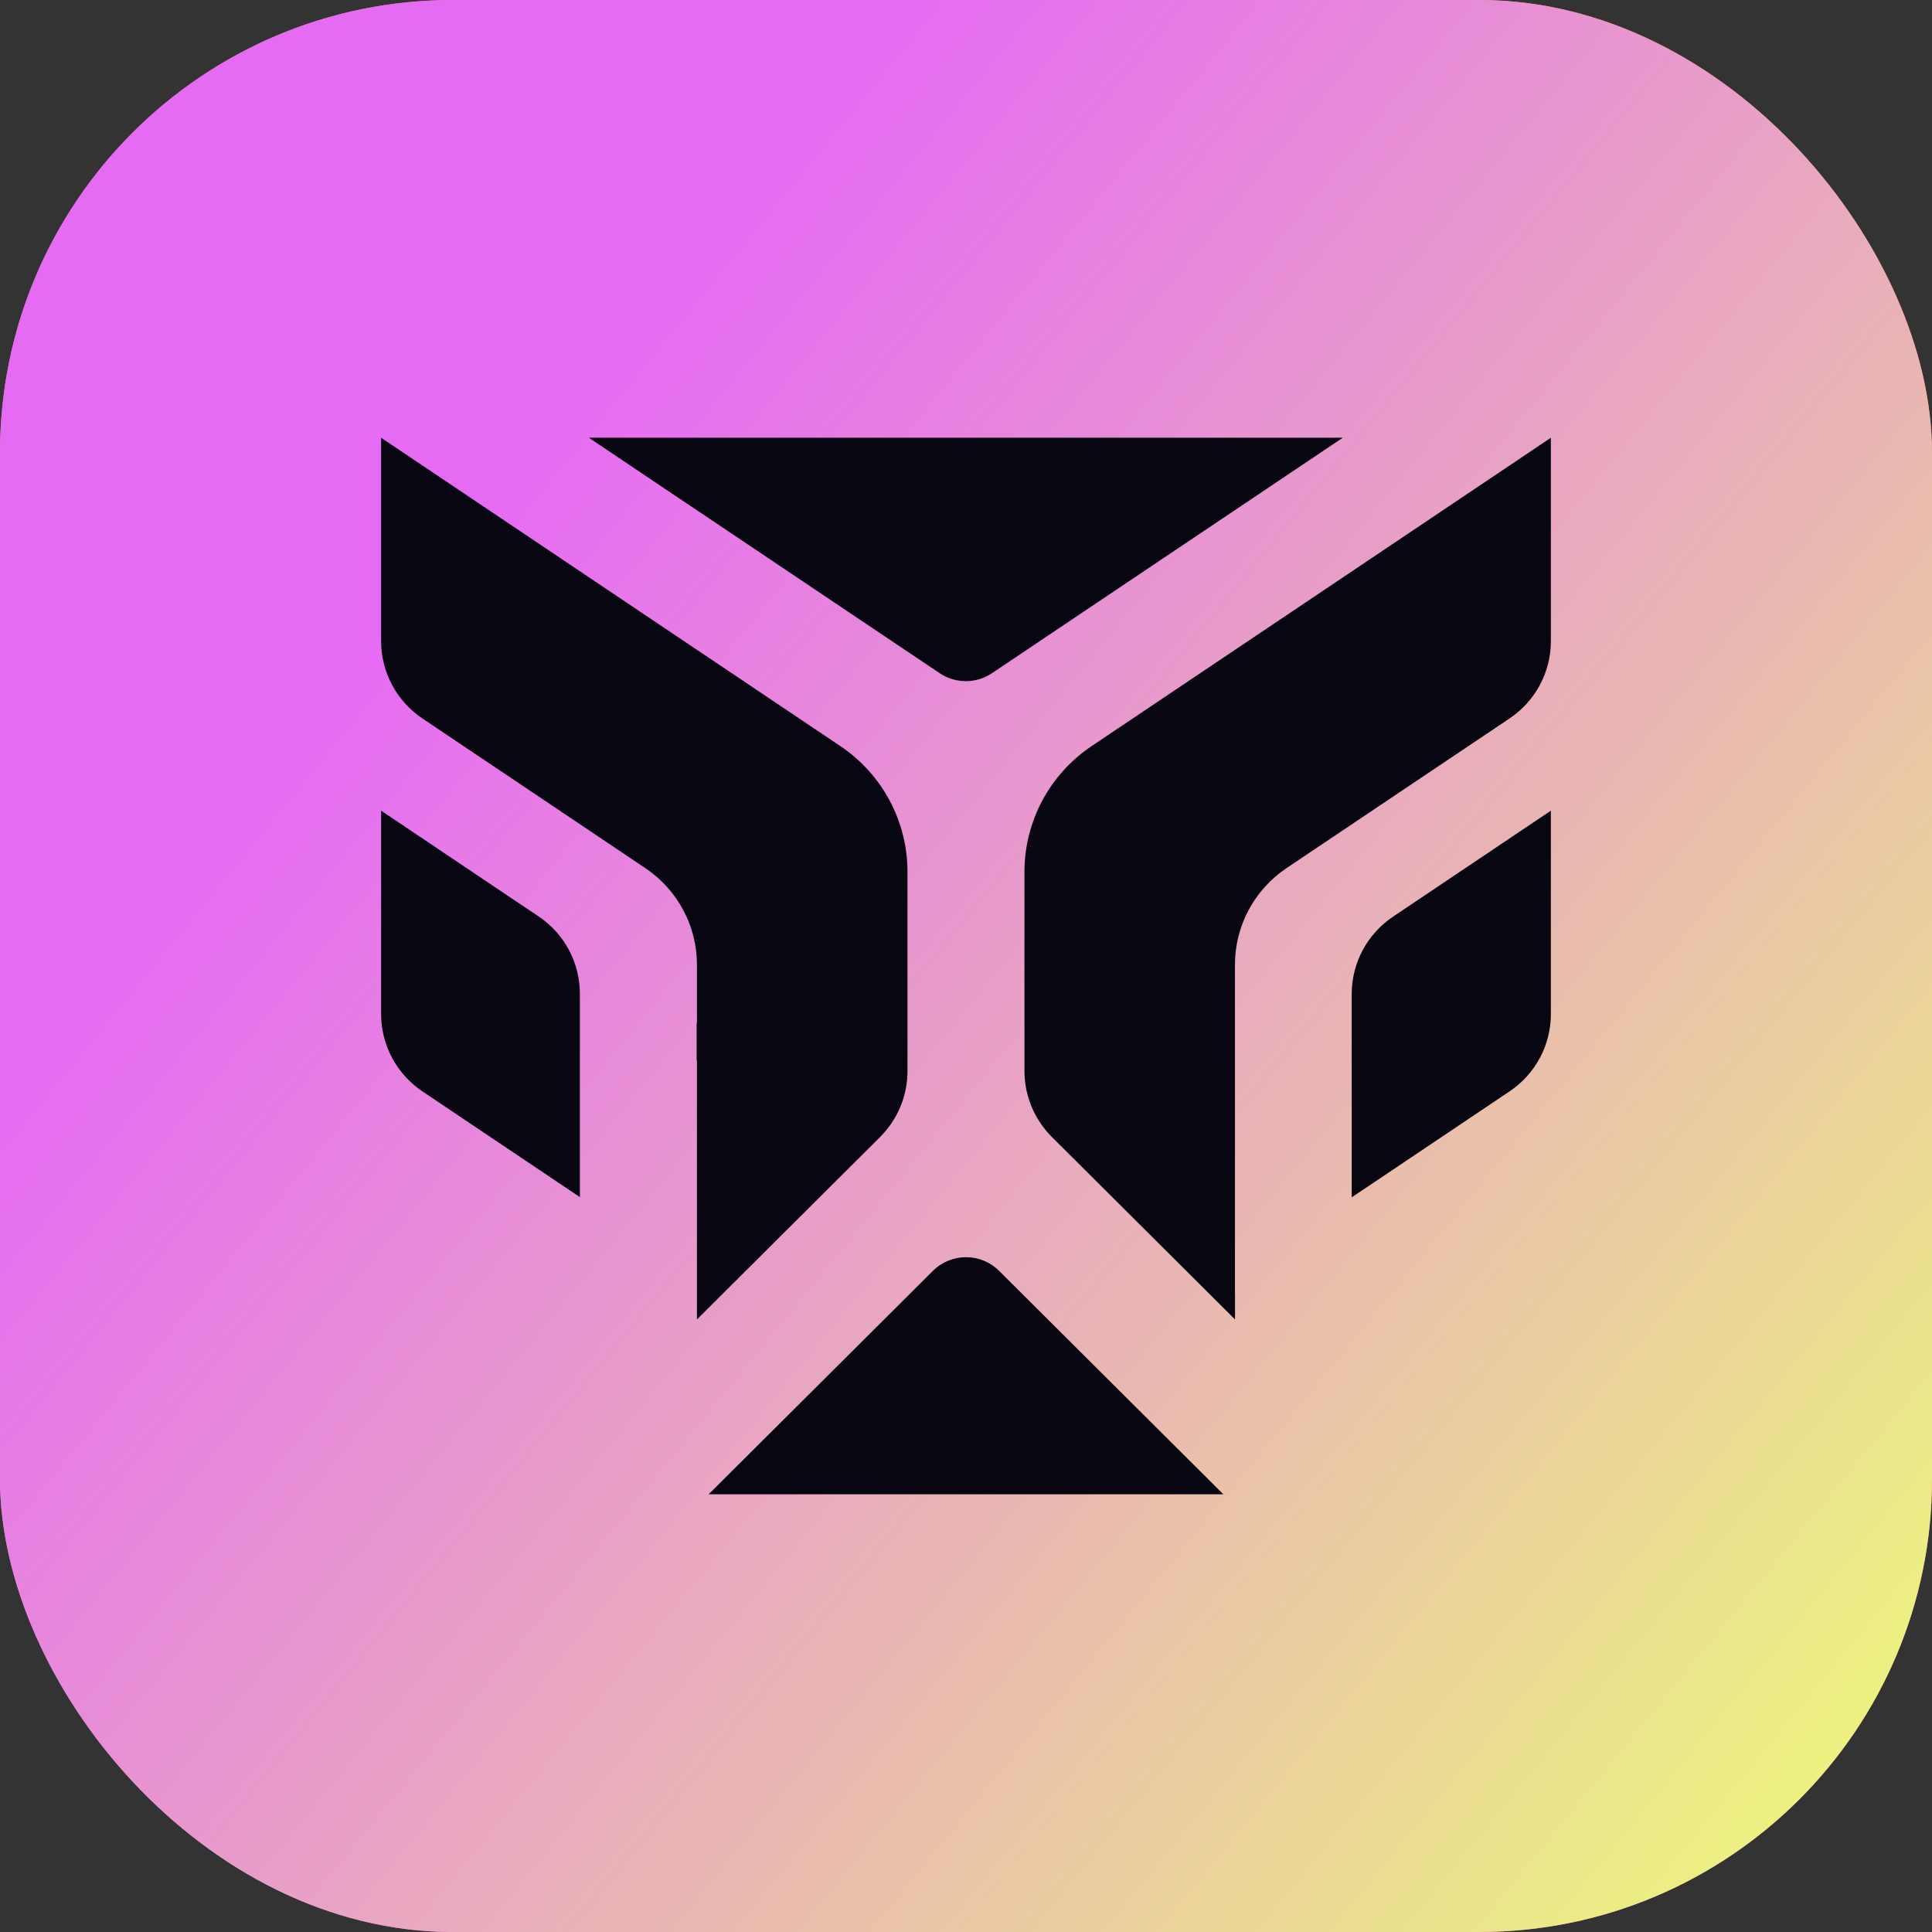
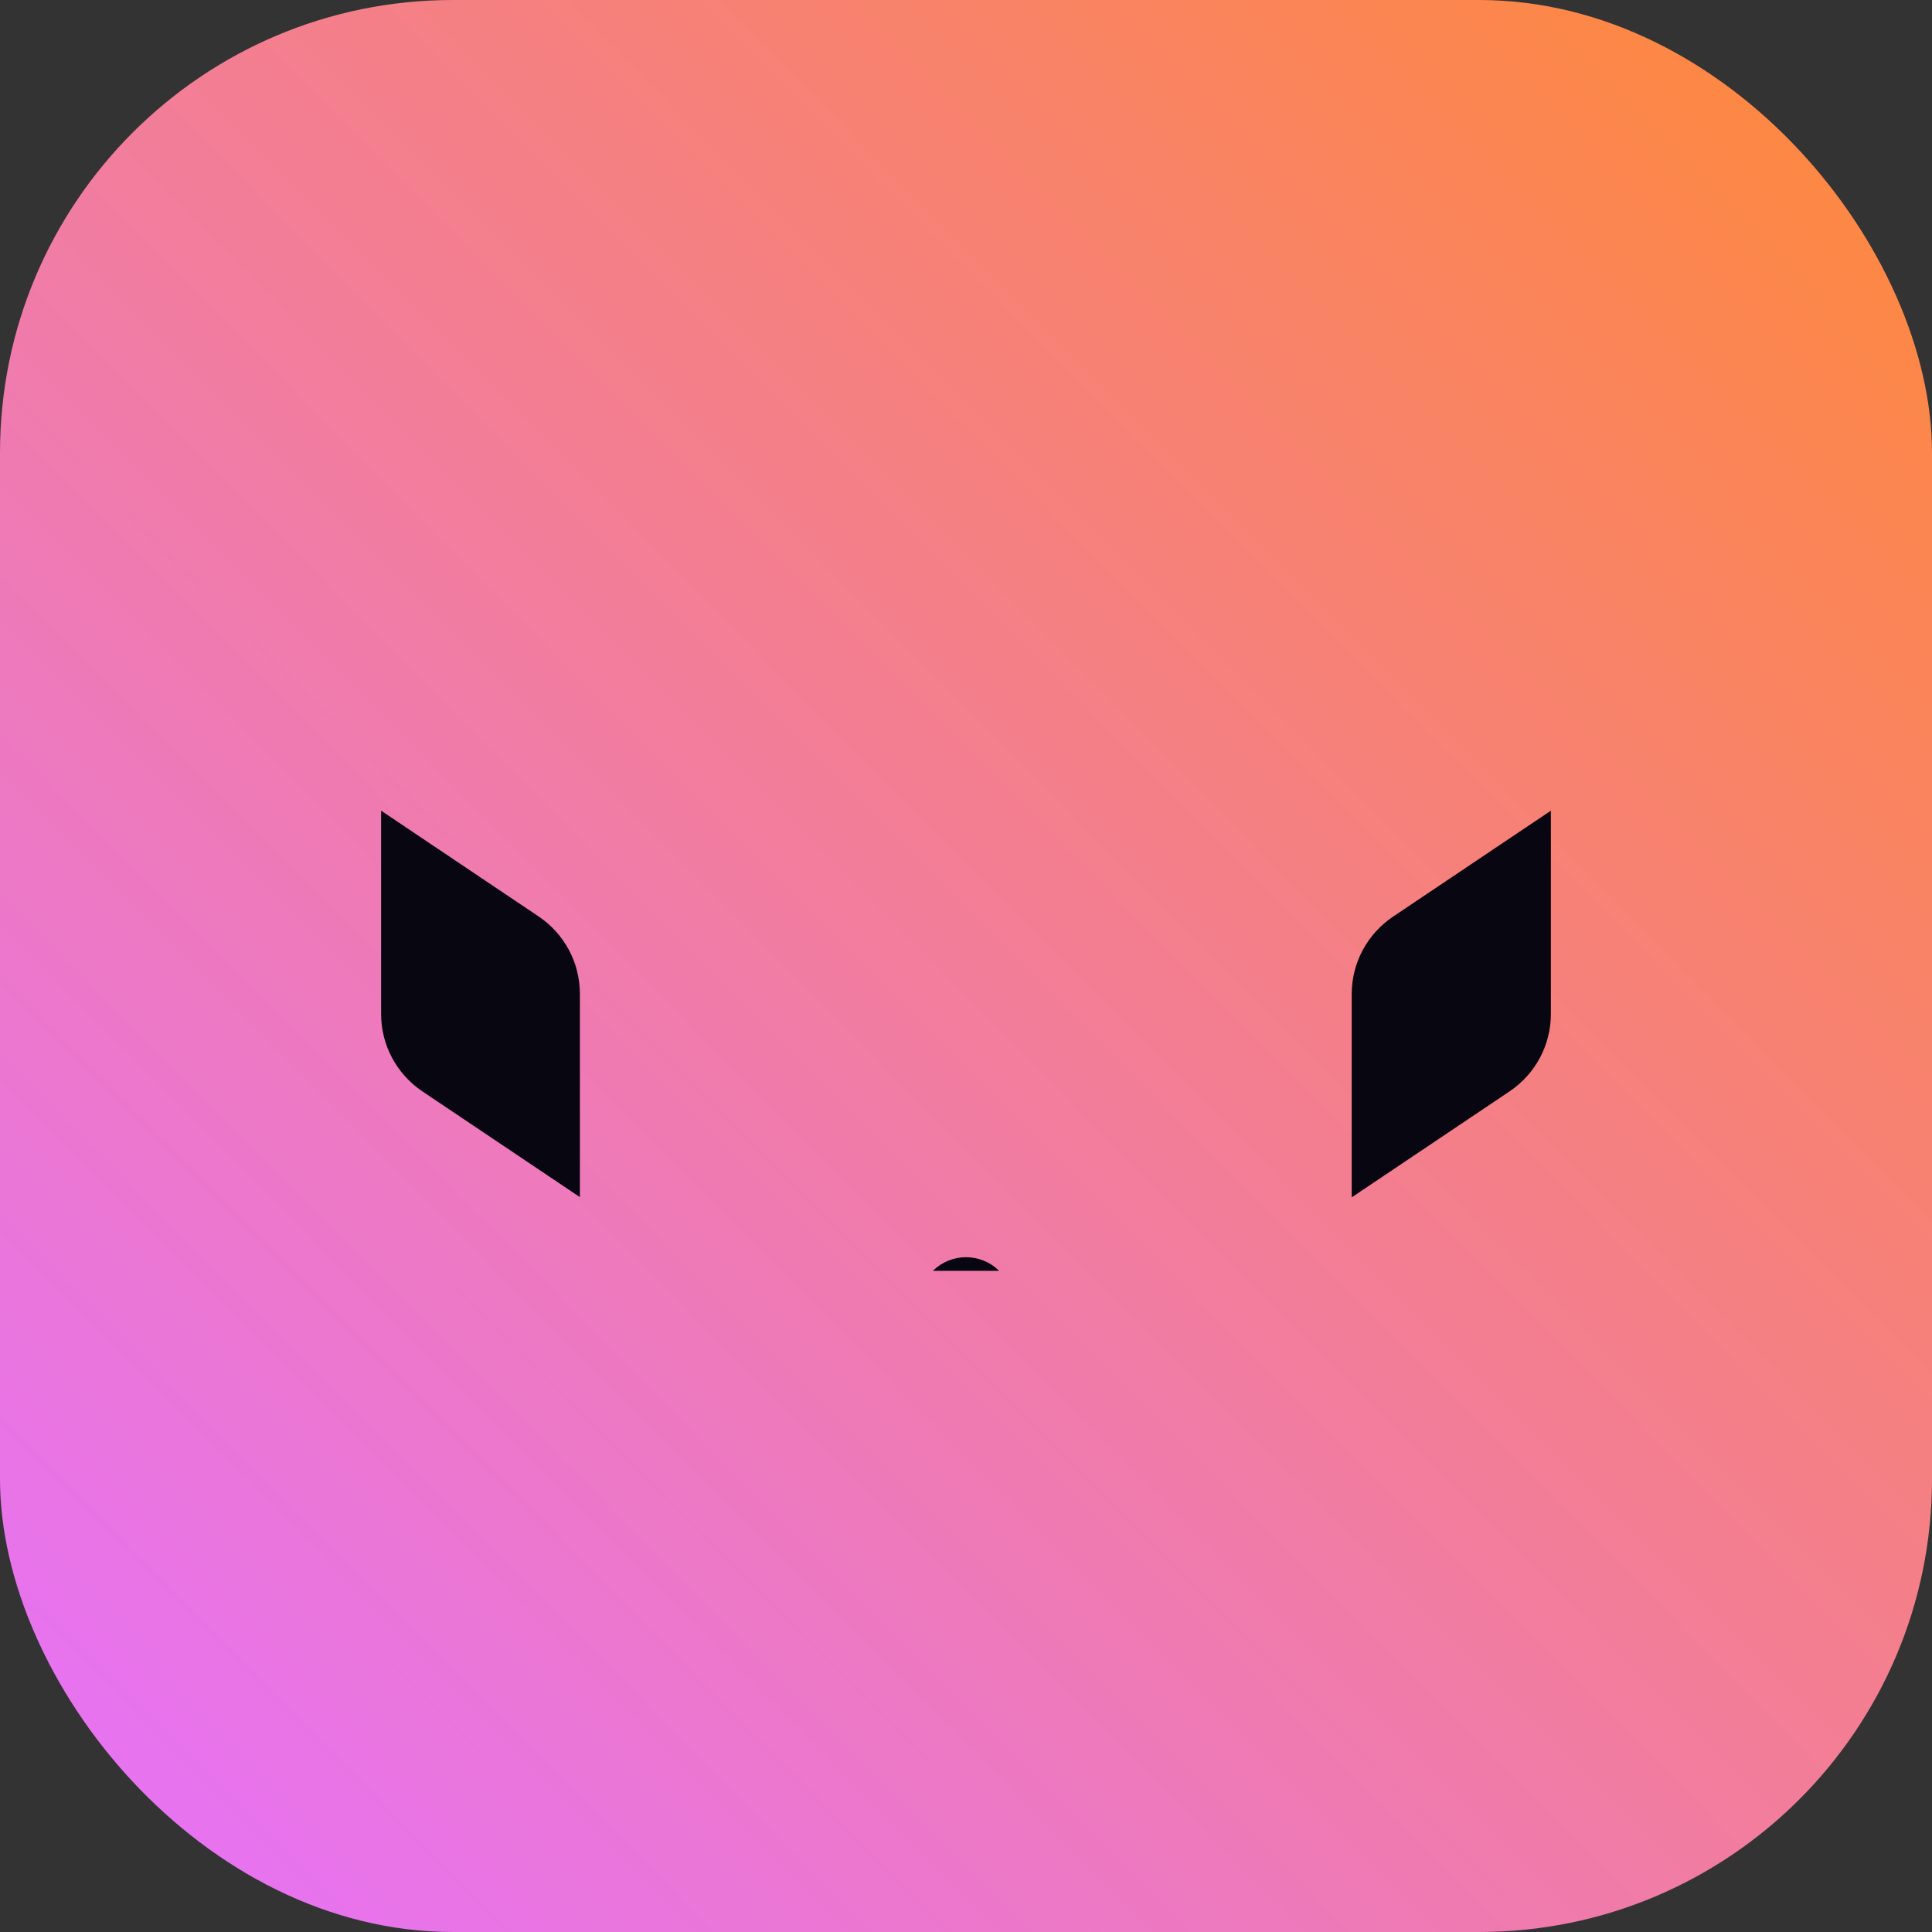
<svg xmlns="http://www.w3.org/2000/svg" width="512" height="512" viewBox="0 0 512 512" fill="none">
  <rect x="0" y="0" width="512" height="512" fill="#333333" stroke="none" />
  <rect width="512" height="512" rx="120" fill="url(#paint0_linear_847_2073)" />
-   <rect width="512" height="512" rx="120" fill="url(#paint1_linear_847_2073)" />
-   <path d="M249.023 178.404L156.049 116H355.858L262.879 178.404C258.692 181.215 253.211 181.215 249.023 178.404Z" fill="#080610" />
  <path d="M411 268.73V214.835L369.159 242.928C362.319 247.52 358.218 255.2 358.218 263.417V317.312L400.06 289.219C406.899 284.627 411 276.947 411 268.73Z" fill="#080610" />
-   <path d="M264.768 336.789L324.2 396H187.8L247.232 336.789C252.074 331.964 259.926 331.964 264.768 336.789Z" fill="#080610" />
+   <path d="M264.768 336.789H187.8L247.232 336.789C252.074 331.964 259.926 331.964 264.768 336.789Z" fill="#080610" />
  <path d="M153.676 317.247V263.352C153.676 255.135 149.575 247.455 142.735 242.863L101 214.841V268.736C101 276.954 105.101 284.633 111.94 289.226L153.676 317.247Z" fill="#080610" />
-   <path d="M411 169.901V116.006L289.273 197.735C278.159 205.197 271.495 217.677 271.495 231.03V283.838C271.495 290.391 274.108 296.675 278.759 301.309L327.295 349.665V342.823H327.276V255.624C327.276 245.371 332.408 235.786 340.977 230.036L400.06 190.39C406.899 185.798 411 178.118 411 169.901Z" fill="#080610" />
-   <path d="M240.495 283.847C240.495 290.4 237.882 296.685 233.231 301.319L184.695 349.675V281.066L184.618 281.014V270.984L184.695 271.035V255.634C184.695 245.384 179.566 235.801 171.001 230.051L111.94 190.397C105.101 185.805 101 178.125 101 169.907V116.013L222.717 197.735C233.832 205.197 240.495 217.677 240.495 231.03V283.847Z" fill="#080610" />
  <defs>
    <linearGradient id="paint0_linear_847_2073" x1="0" y1="512" x2="508" y2="7" gradientUnits="userSpaceOnUse">
      <stop stop-color="#E571FF" />
      <stop offset="1" stop-color="#FF8937" />
    </linearGradient>
    <linearGradient id="paint1_linear_847_2073" x1="117.5" y1="147" x2="503.615" y2="462.854" gradientUnits="userSpaceOnUse">
      <stop stop-color="#E66BF4" />
      <stop offset="1" stop-color="#ECF47E" />
    </linearGradient>
  </defs>
</svg>